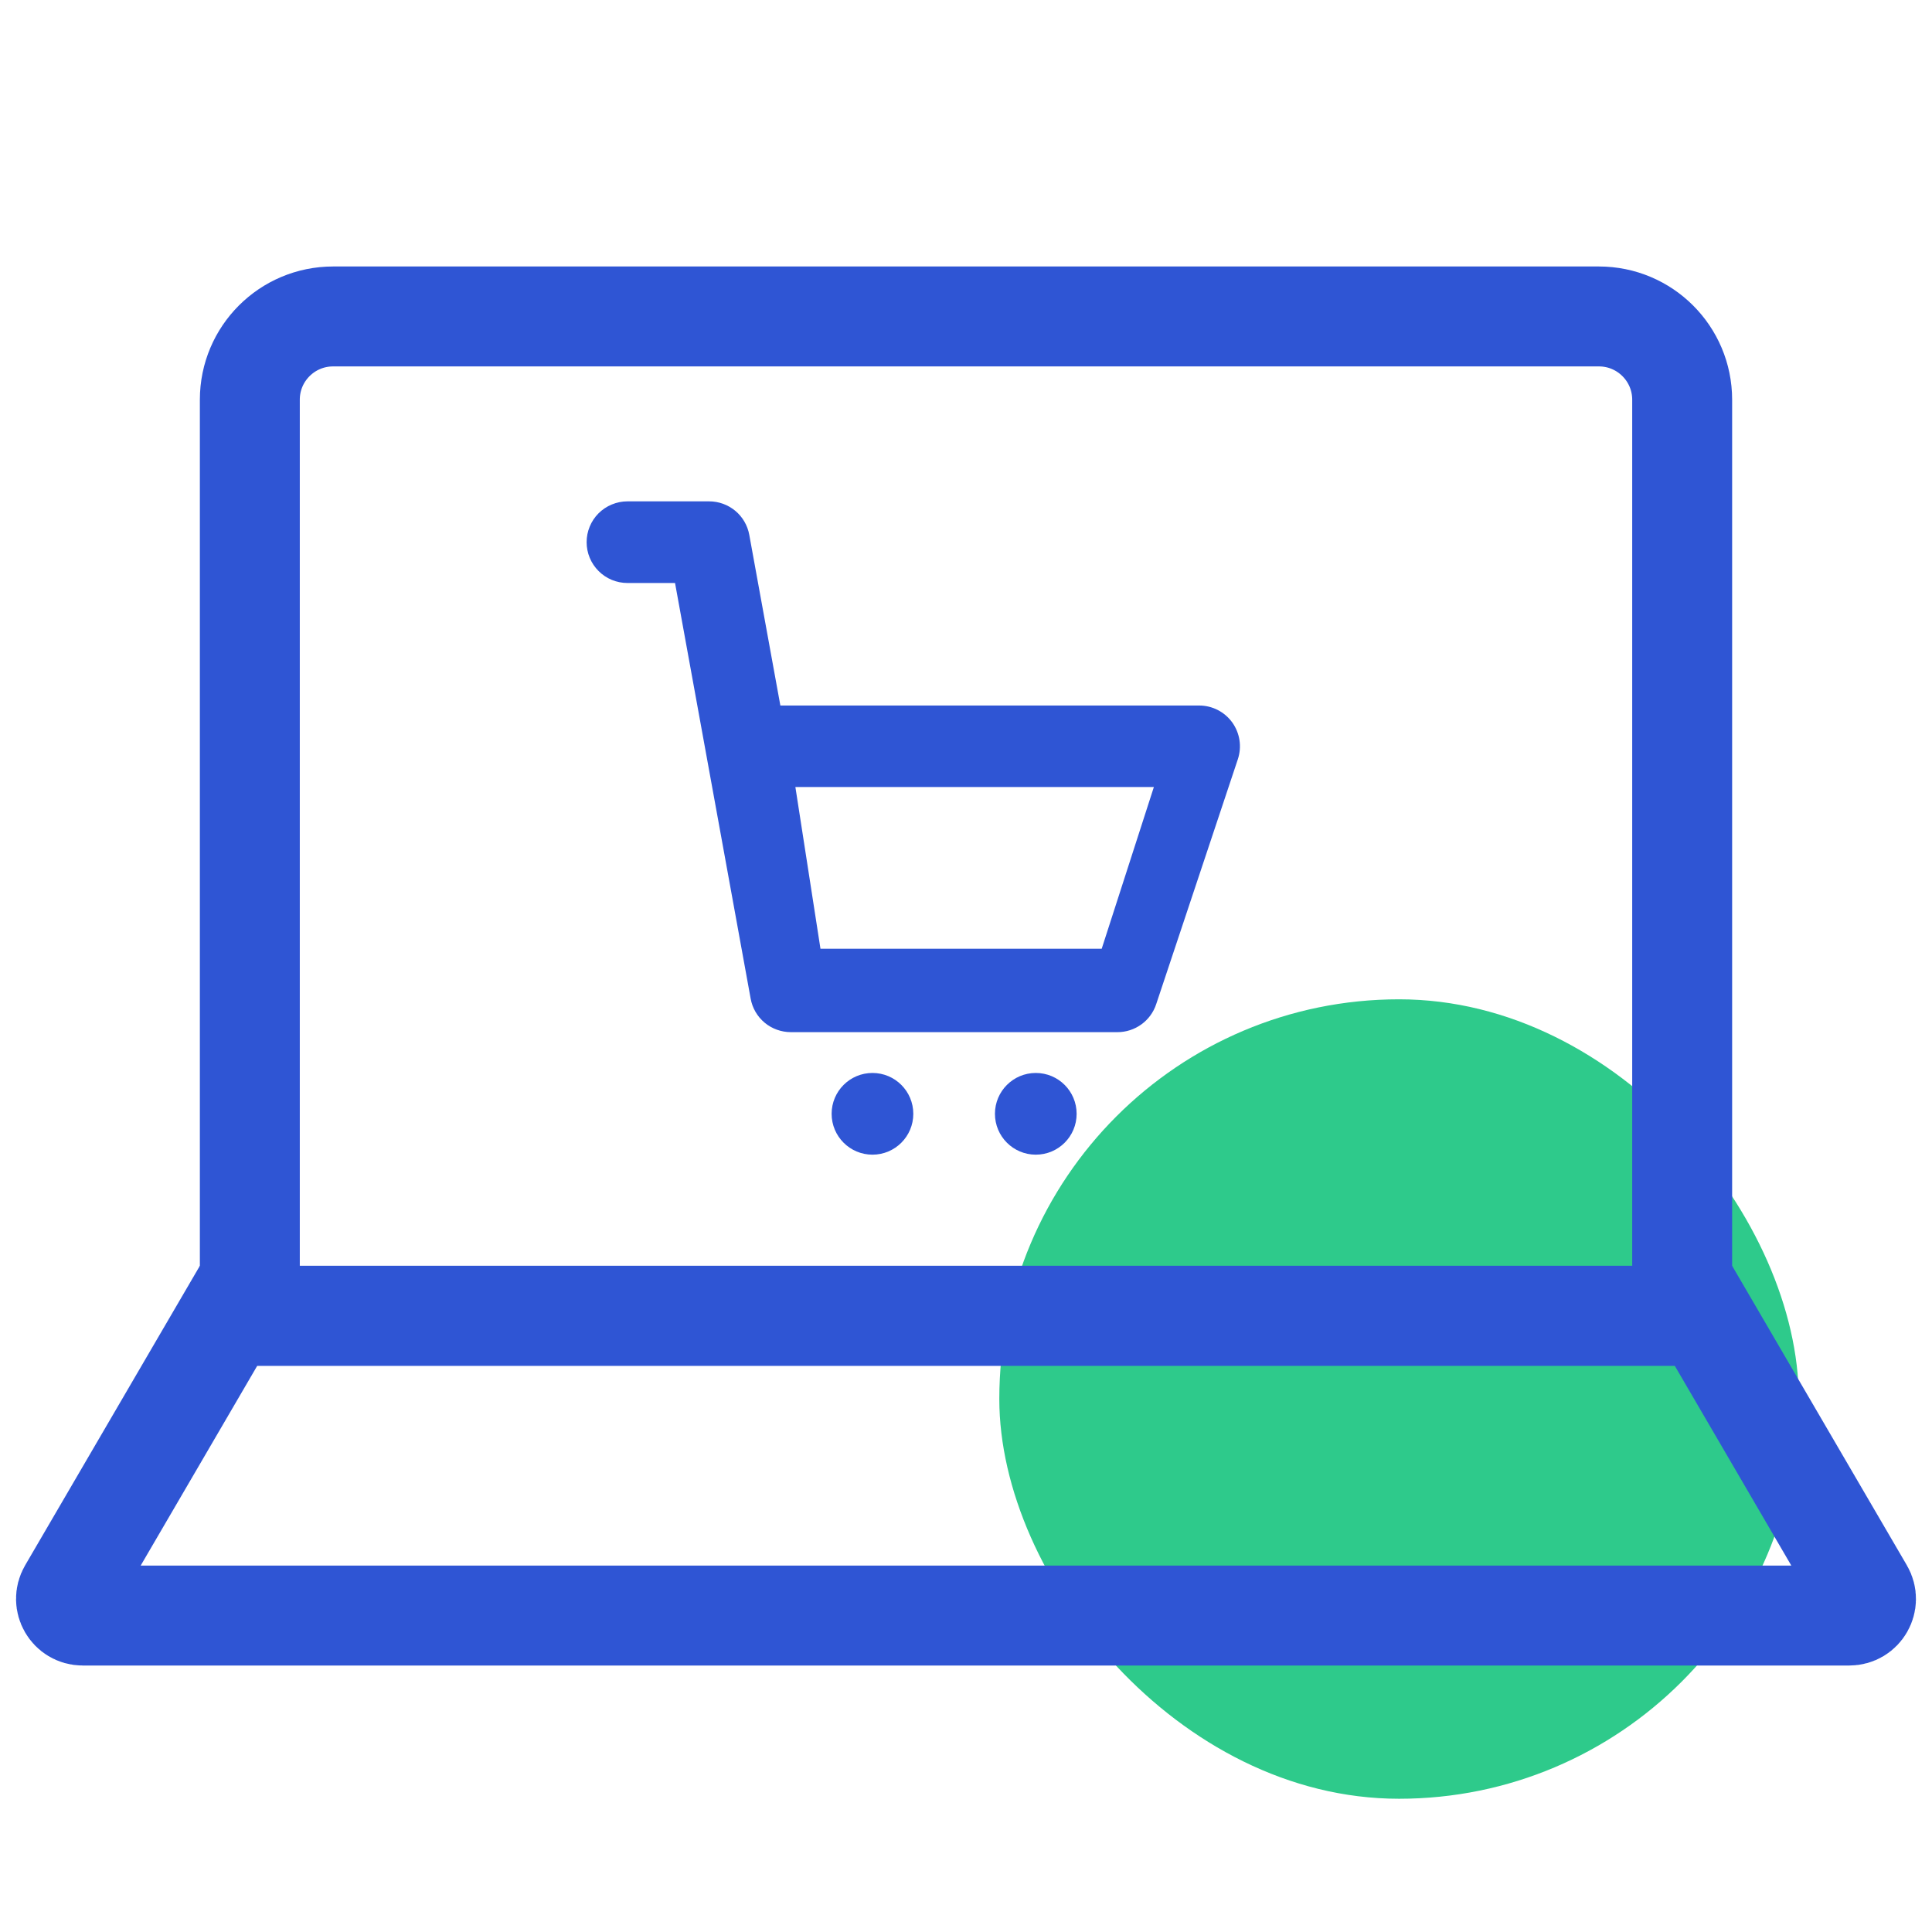
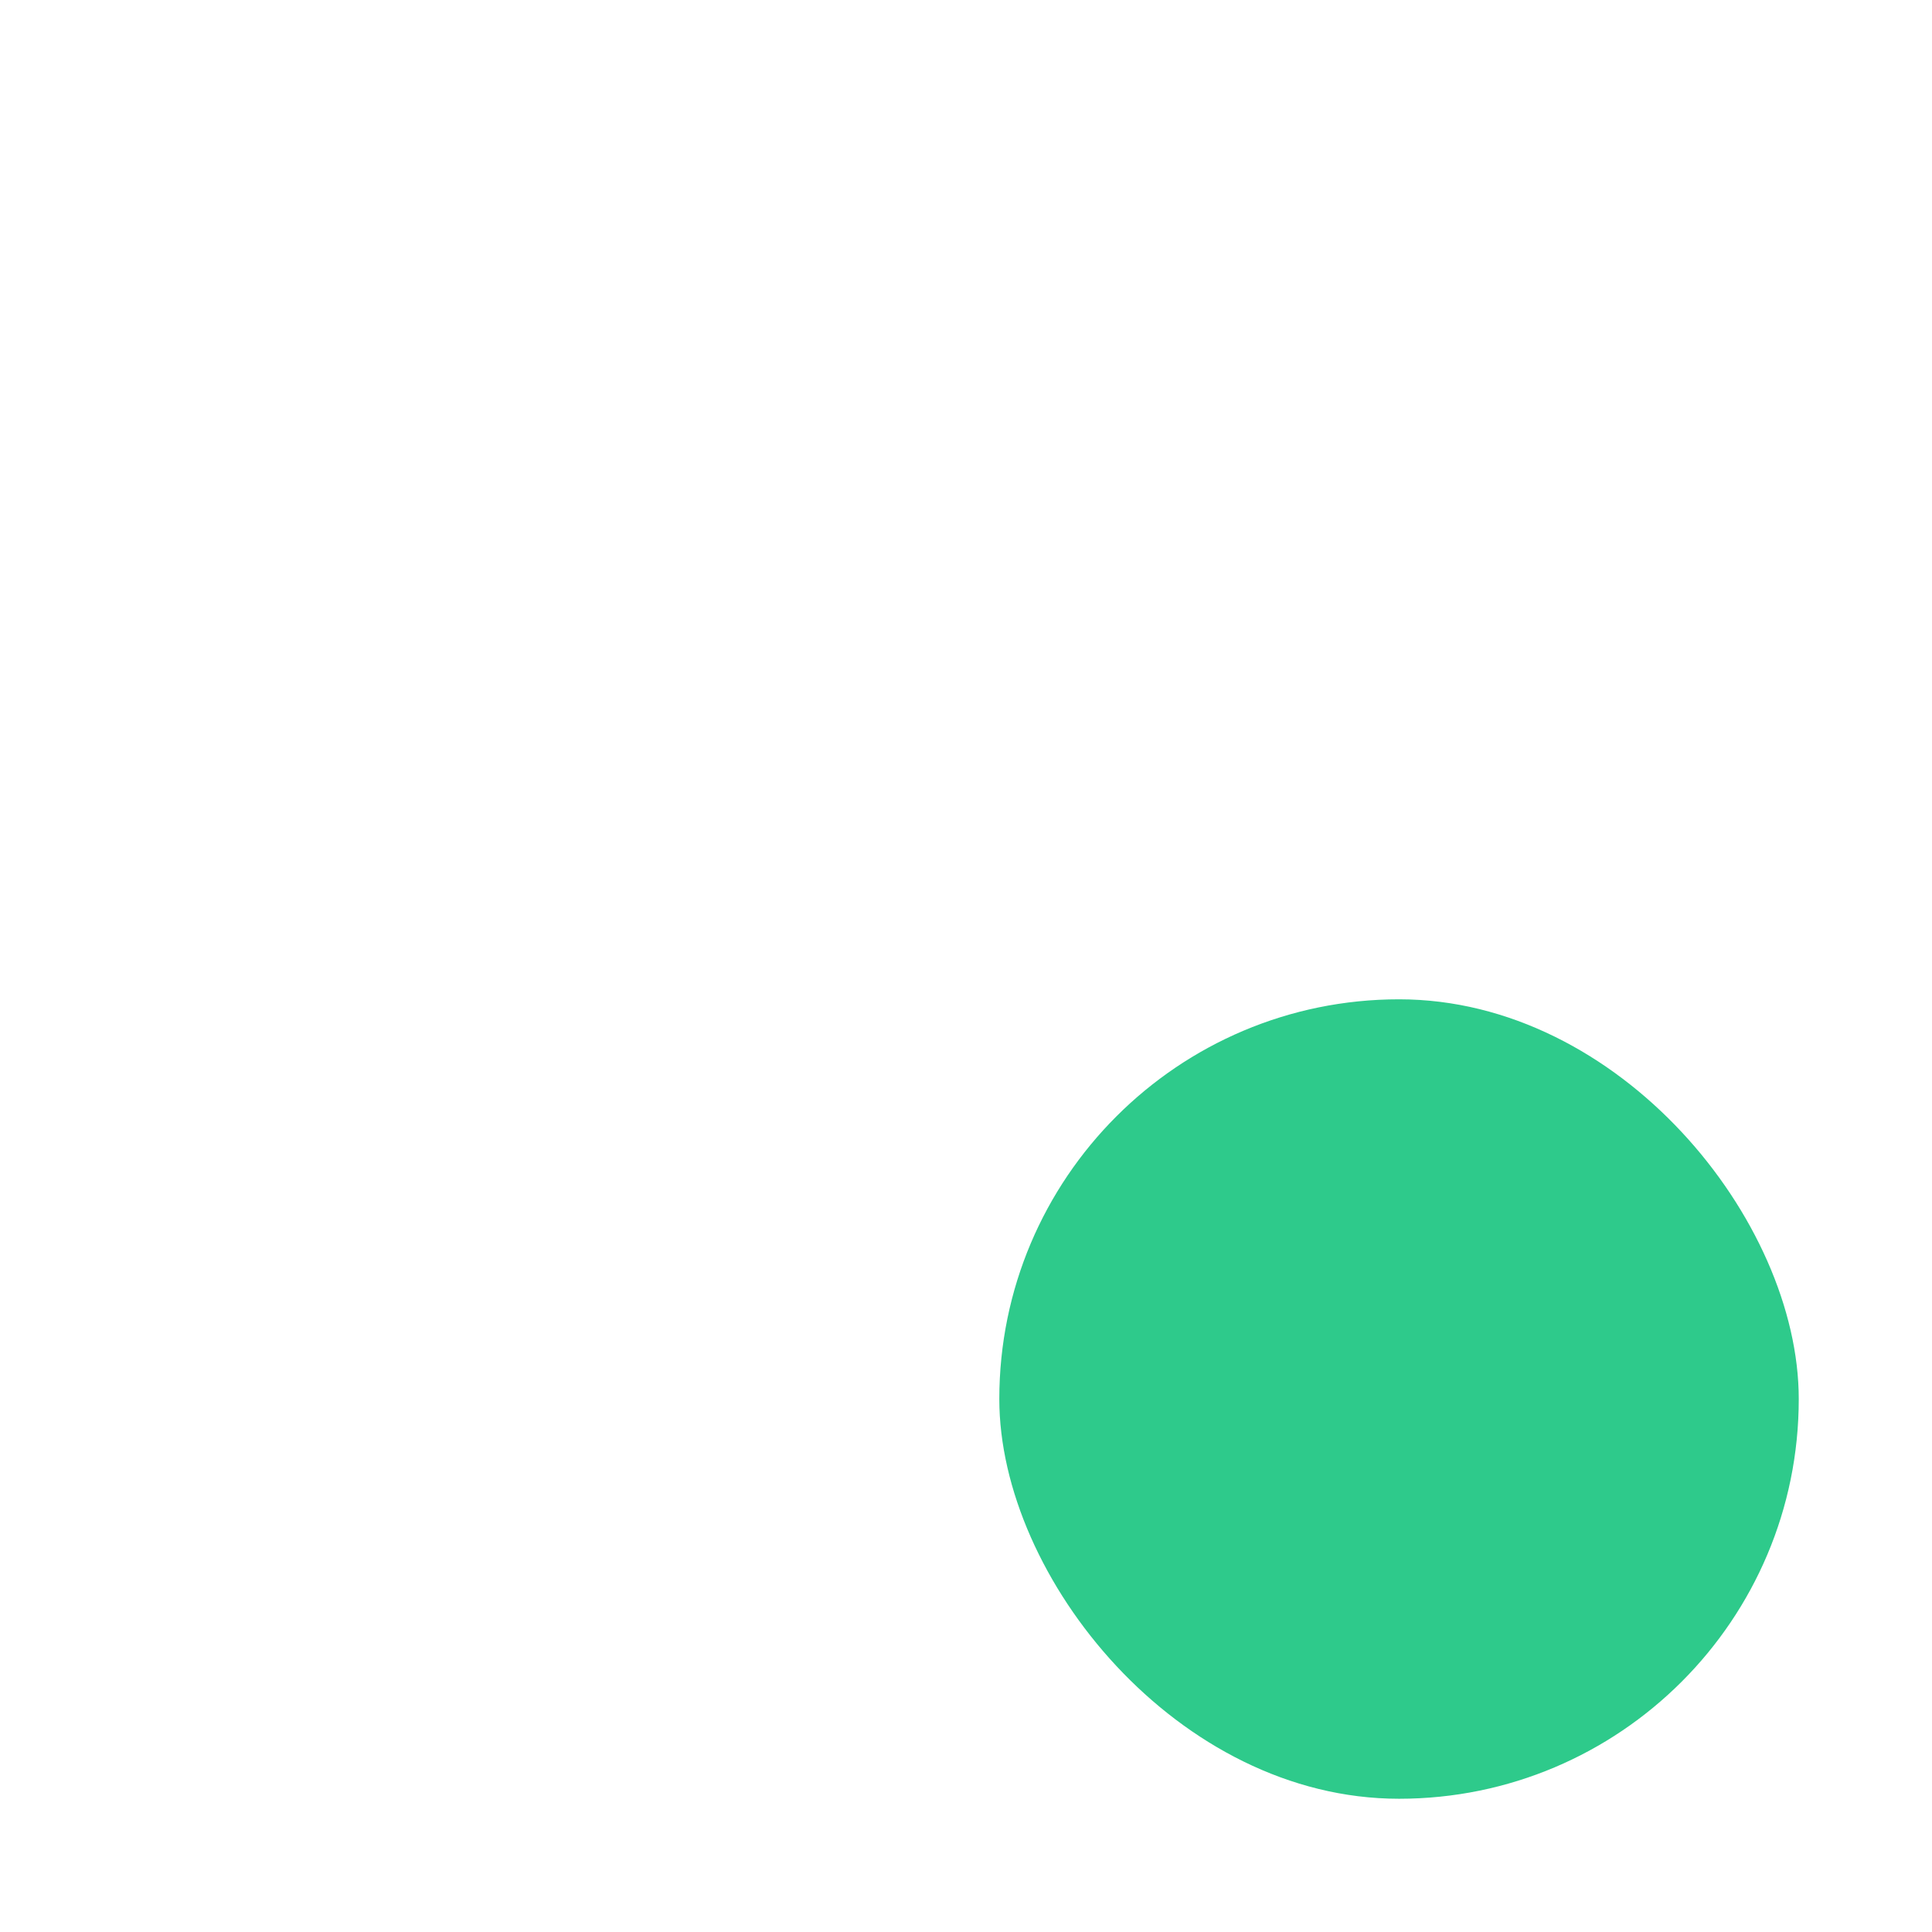
<svg xmlns="http://www.w3.org/2000/svg" width="58" height="58" viewBox="0 0 58 58" fill="none">
  <g id="çµå­åå¡">
    <rect id="Rectangle 25407" x="30" y="30" width="24" height="24" rx="12" fill="#2ECA8B" />
    <mask id="mask0_2188_23847" style="mask-type:alpha" maskUnits="userSpaceOnUse" x="0" y="0" width="58" height="58">
-       <rect id="Rectangle 25386" width="58" height="58" fill="#D9D9D9" />
-     </mask>
+       </mask>
    <g mask="url(#mask0_2188_23847)">
      <g id="Group 1000006970">
-         <path id="Rectangle 25155" d="M10 9.5H48C49.381 9.5 50.5 10.619 50.5 12V39.5H7.5V12C7.5 10.619 8.619 9.5 10 9.5Z" stroke="#2F55D4" stroke-width="3" />
+         <path id="Rectangle 25155" d="M10 9.5H48C49.381 9.5 50.5 10.619 50.5 12V39.5H7.5V12C7.5 10.619 8.619 9.5 10 9.5" stroke="#2F55D4" stroke-width="3" />
        <path id="Rectangle 25157" d="M2.05 47.748L6.862 39.5H51.138L55.95 47.748C56.144 48.081 55.904 48.5 55.518 48.5H2.482C2.096 48.5 1.856 48.081 2.05 47.748Z" stroke="#2F55D4" stroke-width="3" />
      </g>
      <g id="Group 1000007639">
-         <path id="Subtract" fill-rule="evenodd" clip-rule="evenodd" d="M23.427 21.18H35.999C36.193 21.18 36.384 21.226 36.557 21.314C36.73 21.403 36.879 21.531 36.993 21.688C37.106 21.846 37.181 22.029 37.21 22.221C37.239 22.413 37.222 22.609 37.161 22.793L34.709 30.148C34.628 30.392 34.472 30.604 34.264 30.754C34.055 30.905 33.804 30.986 33.547 30.986H23.74C23.453 30.985 23.175 30.885 22.954 30.701C22.734 30.517 22.585 30.261 22.535 29.979L20.265 17.502H18.837C18.676 17.502 18.516 17.47 18.367 17.409C18.219 17.347 18.083 17.257 17.97 17.143C17.856 17.029 17.765 16.894 17.704 16.745C17.642 16.597 17.611 16.438 17.611 16.277C17.611 16.116 17.642 15.957 17.704 15.808C17.765 15.659 17.855 15.524 17.969 15.41C18.083 15.297 18.218 15.206 18.367 15.145C18.516 15.083 18.676 15.051 18.837 15.051H21.289C21.576 15.051 21.854 15.152 22.075 15.336C22.295 15.52 22.443 15.775 22.494 16.057L23.427 21.18ZM29.869 33.437C29.869 32.76 30.418 32.211 31.095 32.211C31.773 32.211 32.321 32.76 32.321 33.438C32.321 34.115 31.773 34.664 31.095 34.664C30.418 34.664 29.869 34.115 29.869 33.437ZM26.192 32.211C25.515 32.211 24.966 32.76 24.966 33.437C24.966 34.115 25.515 34.664 26.192 34.664C26.87 34.664 27.418 34.115 27.418 33.438C27.418 32.76 26.87 32.211 26.192 32.211ZM23.878 23.627L24.631 28.482H33.074L34.64 23.627H23.878Z" fill="#2F55D4" />
-       </g>
+         </g>
    </g>
  </g>
</svg>